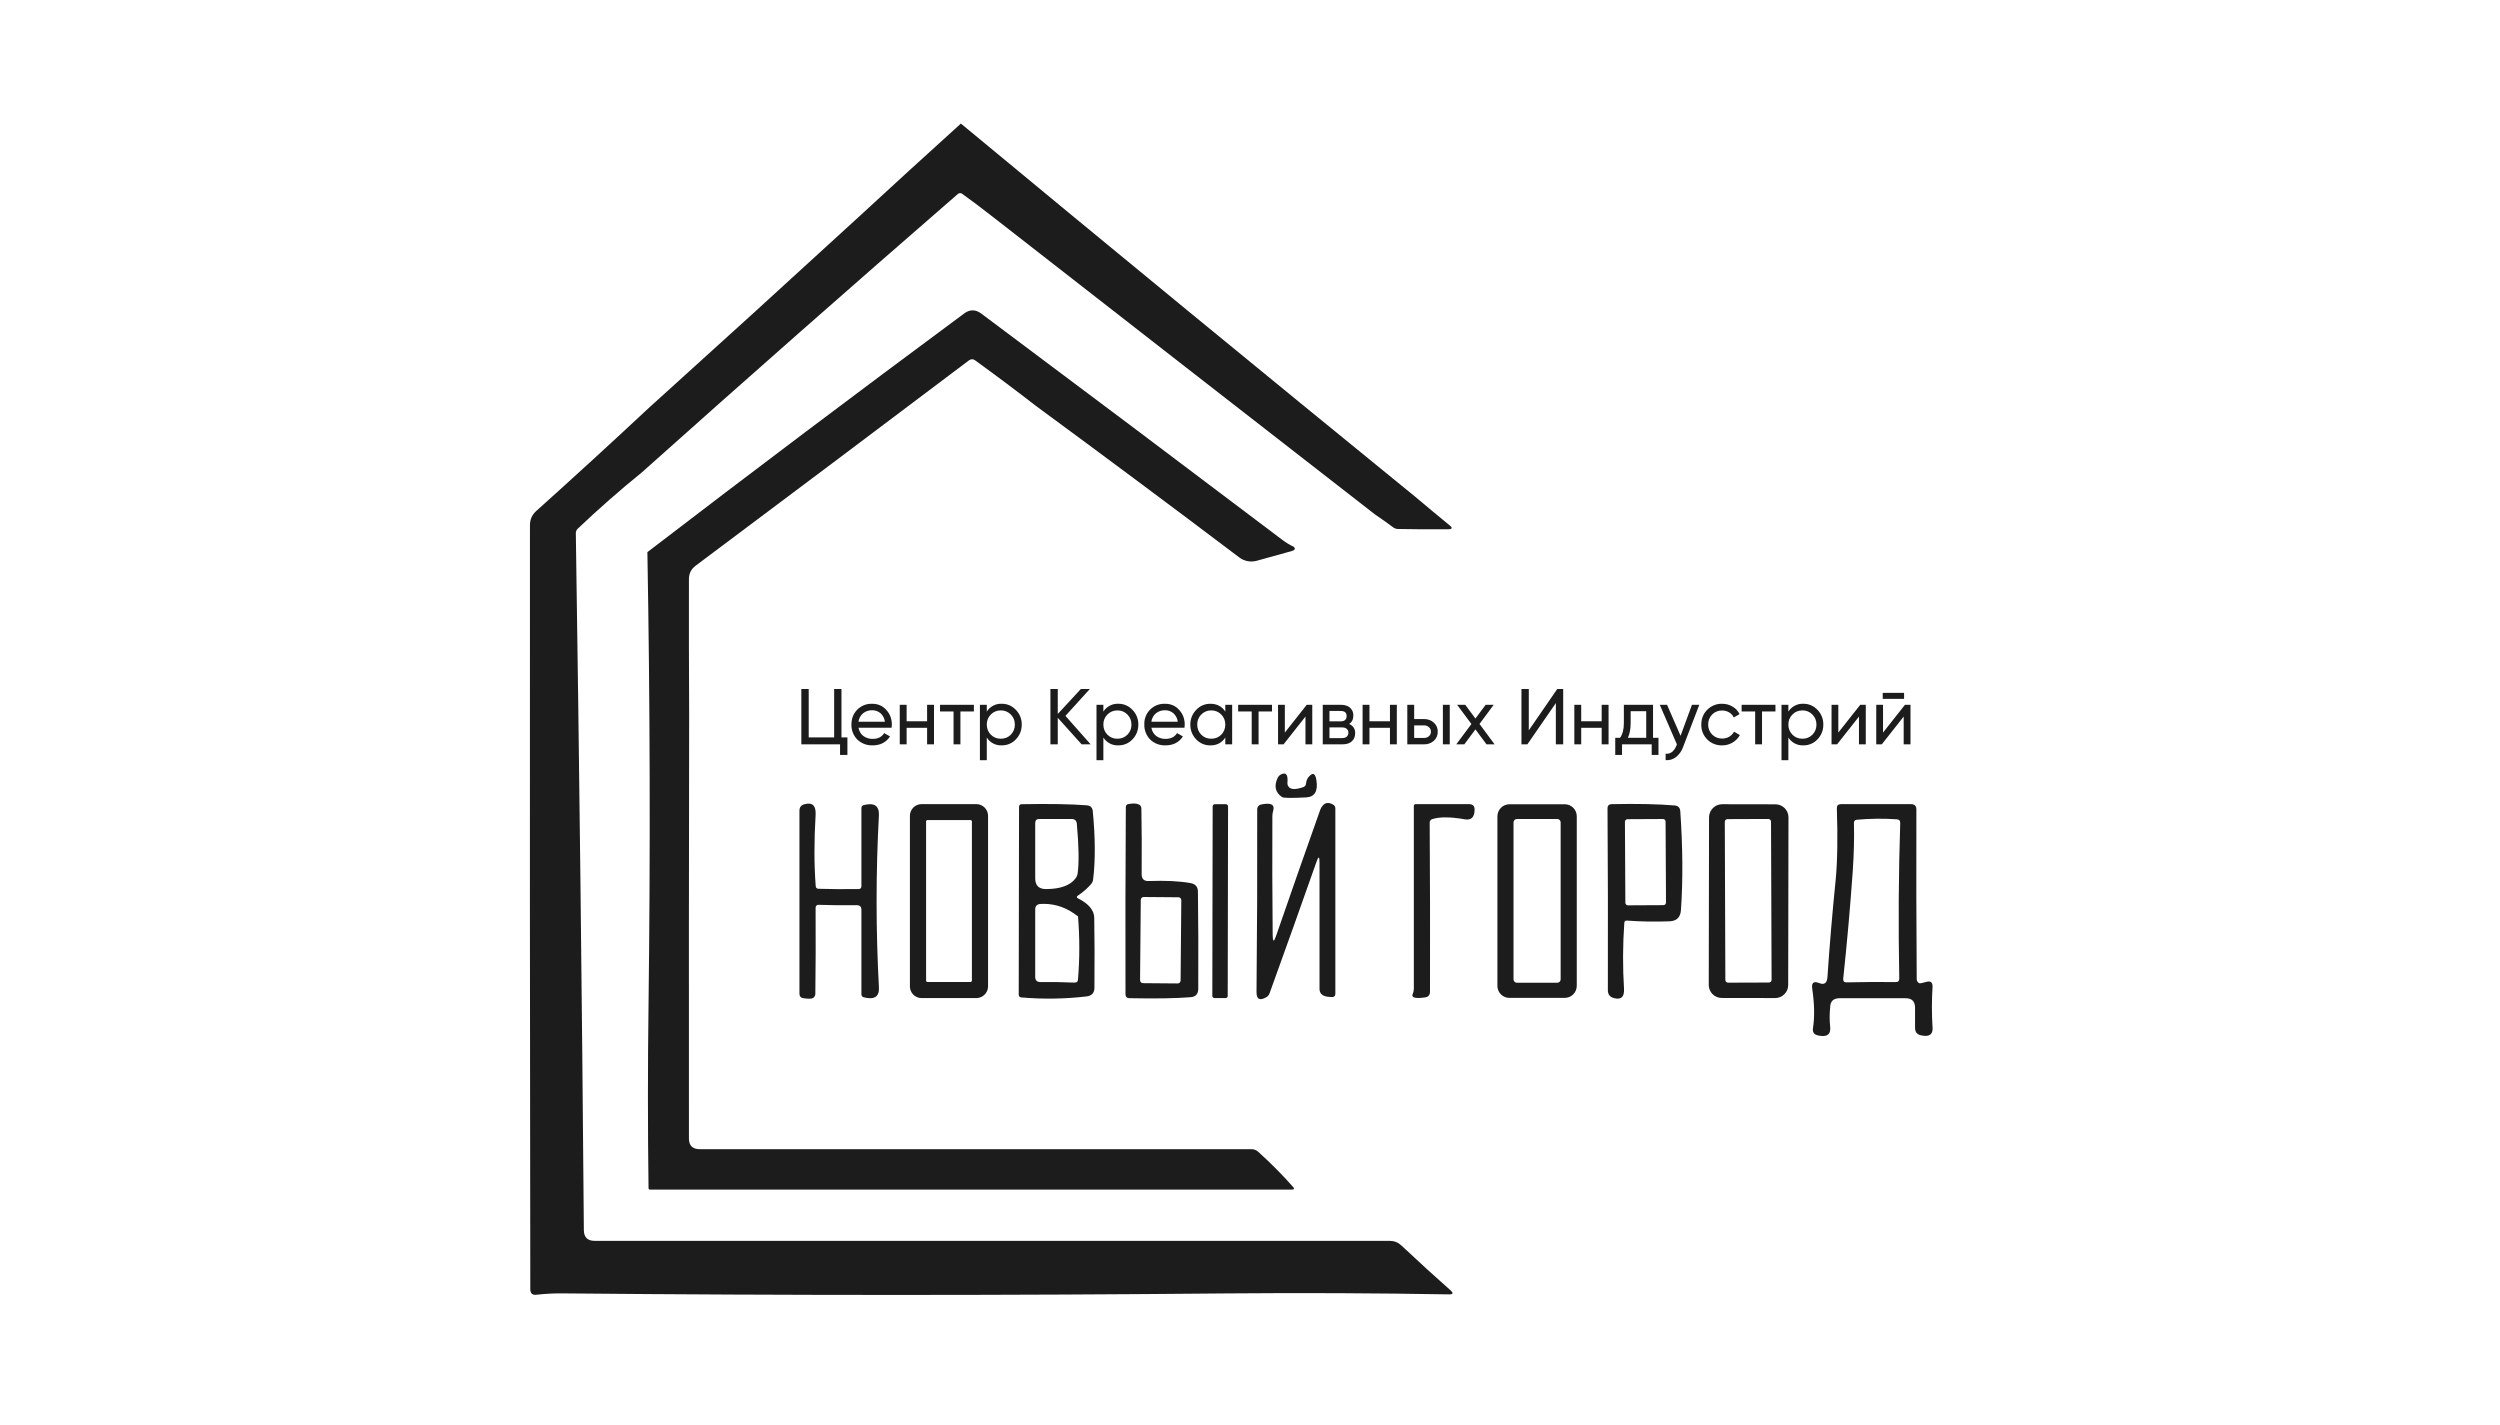
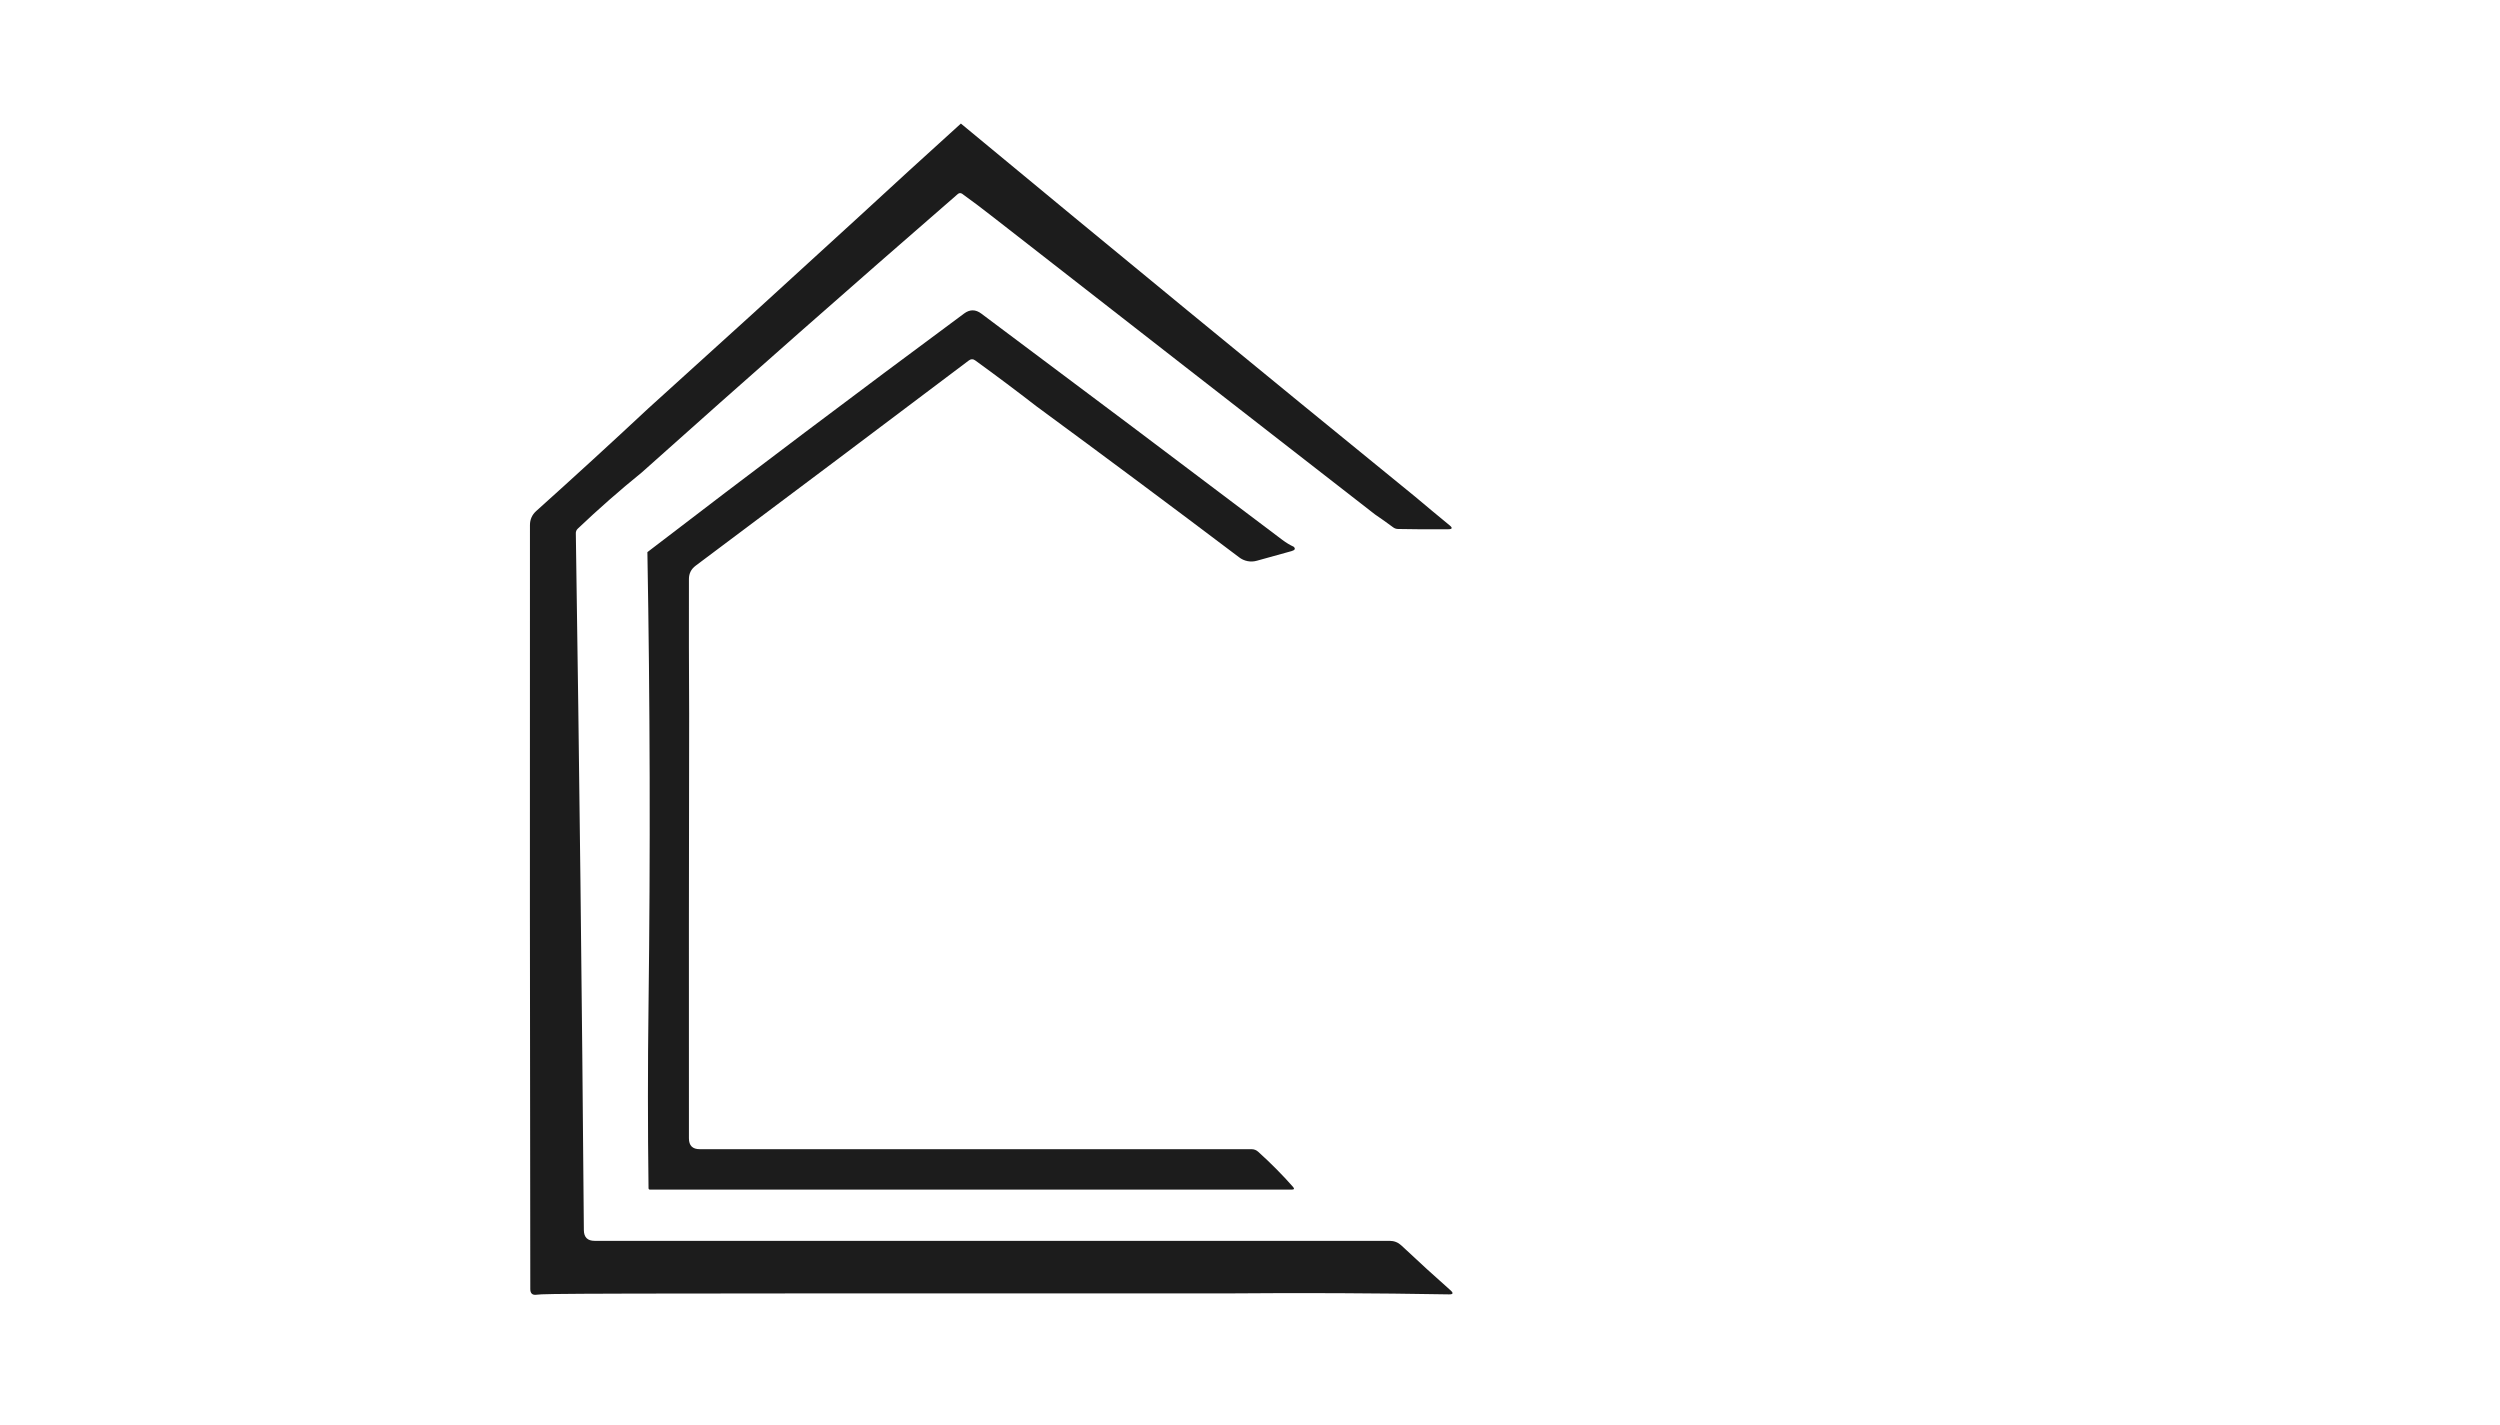
<svg xmlns="http://www.w3.org/2000/svg" width="386" height="220" viewBox="0 0 386 220" fill="none">
-   <path d="M148.362 19.078C171.659 38.384 195.039 57.588 218.504 76.691C220.217 78.134 221.991 79.612 223.828 81.118C224.307 81.51 224.235 81.709 223.611 81.716C220.541 81.737 217.952 81.723 215.85 81.675C215.578 81.671 215.315 81.581 215.099 81.417C214.206 80.75 213.272 80.087 212.297 79.427C192.807 64.278 173.187 49.005 153.439 33.598C151.832 32.336 150.201 31.106 148.545 29.91C148.307 29.769 148.083 29.786 147.873 29.968C131.509 44.176 115.248 58.502 99.092 72.944C95.681 75.709 92.381 78.608 89.201 81.634C89.104 81.724 89.028 81.834 88.977 81.956C88.927 82.078 88.903 82.21 88.908 82.342C89.445 118.033 89.859 153.897 90.148 189.936C90.159 191.036 90.713 191.586 91.809 191.586H214.561C215.257 191.586 215.864 191.826 216.374 192.301C219.086 194.848 221.619 197.161 223.97 199.234C224.442 199.657 224.363 199.863 223.728 199.853C212.349 199.657 200.968 199.606 189.588 199.702C155.475 200.018 121.359 200.018 87.233 199.702C85.785 199.674 84.336 199.74 82.897 199.901C82.218 200.011 81.877 199.722 81.877 199.035C81.815 159.715 81.798 120.396 81.825 81.077C81.825 80.211 82.146 79.485 82.79 78.904C88.623 73.667 94.404 68.373 100.133 63.023C110.661 53.522 121.421 43.732 132.412 33.65C137.703 28.766 143.02 23.907 148.362 19.078Z" fill="#1C1C1C" />
+   <path d="M148.362 19.078C171.659 38.384 195.039 57.588 218.504 76.691C220.217 78.134 221.991 79.612 223.828 81.118C224.307 81.51 224.235 81.709 223.611 81.716C220.541 81.737 217.952 81.723 215.85 81.675C215.578 81.671 215.315 81.581 215.099 81.417C214.206 80.75 213.272 80.087 212.297 79.427C192.807 64.278 173.187 49.005 153.439 33.598C151.832 32.336 150.201 31.106 148.545 29.91C148.307 29.769 148.083 29.786 147.873 29.968C131.509 44.176 115.248 58.502 99.092 72.944C95.681 75.709 92.381 78.608 89.201 81.634C89.104 81.724 89.028 81.834 88.977 81.956C88.927 82.078 88.903 82.21 88.908 82.342C89.445 118.033 89.859 153.897 90.148 189.936C90.159 191.036 90.713 191.586 91.809 191.586H214.561C215.257 191.586 215.864 191.826 216.374 192.301C219.086 194.848 221.619 197.161 223.97 199.234C224.442 199.657 224.363 199.863 223.728 199.853C212.349 199.657 200.968 199.606 189.588 199.702C85.785 199.674 84.336 199.74 82.897 199.901C82.218 200.011 81.877 199.722 81.877 199.035C81.815 159.715 81.798 120.396 81.825 81.077C81.825 80.211 82.146 79.485 82.79 78.904C88.623 73.667 94.404 68.373 100.133 63.023C110.661 53.522 121.421 43.732 132.412 33.65C137.703 28.766 143.02 23.907 148.362 19.078Z" fill="#1C1C1C" />
  <path d="M151.516 48.421C167.031 60.012 182.513 71.648 197.956 83.329C198.573 83.793 199.169 84.157 199.748 84.418C200.058 84.717 199.945 84.941 199.414 85.092C197.739 85.57 195.957 86.065 194.072 86.573C193.6 86.71 193.103 86.732 192.621 86.638C192.139 86.545 191.687 86.337 191.301 86.034C180.934 78.202 170.515 70.439 160.045 62.745C156.924 60.327 153.765 57.96 150.568 55.643C150.24 55.402 149.916 55.409 149.592 55.653C135.693 66.138 121.628 76.701 107.405 87.347C106.715 87.863 106.371 88.55 106.371 89.403C106.357 96.267 106.367 103.208 106.405 110.22C106.366 132.07 106.354 153.92 106.371 175.77C106.371 176.877 106.926 177.434 108.035 177.434H193.238C193.627 177.434 193.965 177.564 194.255 177.825C196.185 179.561 197.98 181.369 199.638 183.25C199.89 183.535 199.824 183.676 199.448 183.676H100.364C100.215 183.676 100.136 183.6 100.133 183.449C100.011 174.023 100.011 164.595 100.133 155.169C100.426 131.759 100.367 108.453 99.957 85.25C115.948 72.982 132.25 60.703 148.855 48.41C149.741 47.75 150.63 47.754 151.516 48.421Z" fill="#1C1C1C" />
-   <path d="M199.031 121.55C199.386 121.921 200.113 121.917 201.209 121.539C201.331 121.504 201.438 121.432 201.517 121.334C201.596 121.235 201.643 121.115 201.65 120.989C201.675 120.673 201.776 120.368 201.943 120.099C202.636 119.202 203.074 119.312 203.249 120.432C203.529 122.158 202.994 123.055 201.65 123.121C199.407 123.234 198.173 123.217 197.956 123.072C196.905 122.368 196.674 121.381 197.266 120.116C197.378 119.872 197.572 119.675 197.814 119.559C198.569 119.198 198.893 119.625 198.779 120.831C198.752 121.11 198.838 121.347 199.031 121.55ZM124.264 124.162C125.457 123.853 126.012 124.406 125.929 125.826C125.688 129.882 125.694 133.543 125.946 136.805C125.967 137.08 126.118 137.225 126.394 137.228C128.131 137.28 130.185 137.297 132.553 137.273C132.853 137.266 133.001 137.115 133.001 136.816V124.784C133.001 124.513 133.135 124.351 133.401 124.296C134.976 123.901 135.744 124.413 135.706 125.826C135.227 134.698 135.227 143.59 135.706 152.463C135.782 153.883 135.014 154.391 133.401 153.993C133.135 153.938 133.001 153.773 133.001 153.501V140.473C133.001 139.992 132.76 139.755 132.277 139.761C130.147 139.789 128.197 139.768 126.429 139.703C126.094 139.693 125.929 139.851 125.929 140.184C125.956 145.065 125.943 149.49 125.888 153.453C125.889 153.581 125.856 153.708 125.793 153.82C125.73 153.932 125.639 154.026 125.529 154.092C125.329 154.226 124.84 154.237 124.057 154.127C123.64 154.065 123.434 153.828 123.434 153.412V125.186C123.434 124.619 123.713 124.279 124.264 124.162ZM152.556 152.295C152.555 152.773 152.365 153.231 152.026 153.57C151.688 153.908 151.229 154.1 150.75 154.103H142.296C142.058 154.104 141.822 154.057 141.602 153.967C141.382 153.876 141.182 153.743 141.014 153.575C140.847 153.407 140.714 153.207 140.624 152.987C140.534 152.767 140.488 152.532 140.49 152.295V125.96C140.49 125.723 140.536 125.488 140.626 125.27C140.717 125.051 140.85 124.852 141.018 124.684C141.185 124.516 141.385 124.383 141.604 124.293C141.823 124.202 142.059 124.155 142.296 124.155H150.75C151.229 124.157 151.688 124.348 152.026 124.686C152.365 125.024 152.555 125.482 152.556 125.96V152.295ZM150.061 126.833C150.06 126.805 150.054 126.777 150.044 126.751C150.033 126.724 150.016 126.701 149.995 126.682C149.977 126.66 149.953 126.644 149.926 126.634C149.9 126.623 149.872 126.617 149.844 126.616H143.202C143.174 126.617 143.146 126.623 143.12 126.634C143.094 126.646 143.071 126.662 143.051 126.682C143.03 126.701 143.013 126.724 143.002 126.751C142.993 126.777 142.988 126.805 142.989 126.833V151.404C142.989 151.432 142.992 151.463 143.002 151.487C143.014 151.513 143.03 151.536 143.051 151.556C143.071 151.58 143.096 151.593 143.12 151.604C143.146 151.615 143.174 151.62 143.202 151.621H149.844C149.872 151.62 149.9 151.615 149.926 151.604C149.953 151.594 149.976 151.579 149.995 151.559C150.016 151.54 150.032 151.516 150.044 151.49C150.055 151.463 150.061 151.434 150.061 151.404V126.833ZM157.75 124.169C162.054 124.093 165.411 124.152 167.817 124.344C168.372 124.389 168.675 124.688 168.723 125.238C169.12 129.329 169.137 132.835 168.782 135.764C168.753 136.035 168.644 136.291 168.468 136.499C167.867 137.182 167.179 137.783 166.421 138.287C166.193 138.441 166.204 138.582 166.452 138.713C167.689 139.332 168.468 140.061 168.792 140.892C168.891 141.147 168.945 141.417 168.951 141.69C169.006 144.687 169.016 148.29 168.982 152.494C168.978 153.295 168.582 153.742 167.793 153.845C164.442 154.24 161.06 154.293 157.698 154.003C157.426 153.979 157.291 153.831 157.291 153.553C157.312 144.1 157.329 134.447 157.34 124.585C157.34 124.313 157.477 124.172 157.75 124.169ZM166.393 134.832C166.617 133.161 166.573 130.614 166.262 127.184C166.211 126.696 165.942 126.451 165.456 126.451H160.462C160.045 126.451 159.838 126.658 159.838 127.074V135.606C159.838 136.716 160.393 137.273 161.503 137.273C163.75 137.266 165.28 136.702 166.094 135.581C166.253 135.36 166.356 135.103 166.393 134.832ZM165.711 140.968C164.203 139.934 162.387 139.442 160.562 139.576C160.08 139.645 159.838 139.92 159.838 140.408V150.813C159.838 151.37 160.114 151.638 160.669 151.631C162.299 151.607 164.039 151.635 165.887 151.714C166.252 151.724 166.438 151.549 166.445 151.188C166.71 147.998 166.71 144.76 166.445 141.484C166.205 141.305 165.96 141.133 165.711 140.968ZM174.234 124.145C174.972 124.011 175.513 124.038 175.857 124.221C175.972 124.277 176.069 124.366 176.135 124.475C176.201 124.585 176.233 124.711 176.229 124.839C176.285 127.83 176.302 131.216 176.271 134.98C176.267 135.702 176.626 136.052 177.346 136.032C179.996 135.936 182.168 136.046 183.853 136.355C184.58 136.492 184.949 136.926 184.959 137.661C185.021 142.25 185.039 147.259 185.011 152.686C185.004 153.477 184.611 153.903 183.829 153.969C181.554 154.151 178.404 154.202 174.375 154.12C173.976 154.106 173.776 153.903 173.776 153.501C173.748 143.876 173.765 134.251 173.827 124.626C173.827 124.351 173.962 124.19 174.234 124.145ZM182.392 138.995C182.392 138.936 182.381 138.878 182.361 138.823C182.329 138.74 182.272 138.668 182.198 138.618C182.124 138.568 182.037 138.541 181.947 138.541L176.588 138.496C176.529 138.496 176.47 138.507 176.415 138.529C176.361 138.552 176.311 138.585 176.269 138.626C176.227 138.668 176.194 138.717 176.171 138.772C176.148 138.826 176.136 138.884 176.136 138.943L176.026 151.342C176.026 151.404 176.036 151.463 176.061 151.514C176.081 151.573 176.116 151.621 176.157 151.662C176.198 151.705 176.247 151.74 176.301 151.763C176.356 151.787 176.415 151.799 176.474 151.8L181.83 151.844C181.889 151.845 181.948 151.834 182.003 151.811C182.059 151.789 182.108 151.756 182.15 151.714C182.192 151.672 182.226 151.623 182.25 151.569C182.272 151.515 182.284 151.456 182.285 151.397L182.392 138.995ZM189.281 124.172L187.565 124.169C187.521 124.169 187.478 124.178 187.437 124.194C187.397 124.211 187.36 124.236 187.33 124.267C187.299 124.298 187.275 124.335 187.258 124.375C187.242 124.415 187.233 124.459 187.234 124.502L187.182 153.766C187.182 153.951 187.33 154.099 187.513 154.099L189.229 154.103C189.273 154.103 189.316 154.094 189.357 154.077C189.397 154.06 189.434 154.036 189.465 154.005C189.495 153.974 189.52 153.937 189.536 153.897C189.552 153.856 189.561 153.813 189.56 153.769L189.612 124.506C189.612 124.418 189.577 124.334 189.515 124.271C189.453 124.209 189.369 124.173 189.281 124.172ZM194.788 124.203C196.274 123.897 196.87 124.238 196.57 125.221C196.492 125.485 196.452 125.76 196.453 126.036C196.426 132.161 196.442 138.287 196.501 144.412C196.512 145.457 196.687 145.488 197.025 144.505C199.317 137.871 201.592 131.374 203.849 125.018C203.943 124.763 204.087 124.529 204.273 124.331C204.673 123.901 205.186 123.866 205.814 124.221C205.928 124.277 206.024 124.365 206.089 124.475C206.154 124.585 206.185 124.712 206.179 124.839V153.453C206.179 153.728 206.045 153.893 205.772 153.945C205.734 153.948 205.538 153.941 205.19 153.917C204.218 153.852 203.732 153.436 203.732 152.669V133.134C203.732 132.199 203.577 132.171 203.267 133.062C200.879 139.841 198.463 146.611 196.019 153.371C195.932 153.624 195.754 153.837 195.519 153.969C194.499 154.563 193.996 154.285 194.006 153.137C194.099 143.807 194.137 134.444 194.113 125.046C194.103 124.578 194.327 124.3 194.788 124.203ZM218.596 124.162H226.816C227.423 124.162 227.709 124.465 227.674 125.07C227.65 126.204 227.144 126.678 226.151 126.5C223.942 126.111 222.27 126.104 221.133 126.476C220.871 126.565 220.744 126.751 220.744 127.026C220.799 135.678 220.816 144.371 220.792 153.109C220.792 153.632 220.533 153.931 220.02 154.003C218.5 154.213 217.866 154.037 218.121 153.47C218.237 153.219 218.297 152.946 218.297 152.669V124.461C218.297 124.262 218.397 124.162 218.596 124.162ZM243.452 152.219C243.451 152.71 243.255 153.181 242.907 153.529C242.559 153.877 242.087 154.073 241.594 154.075H233.058C232.813 154.076 232.571 154.028 232.345 153.935C232.12 153.842 231.915 153.705 231.742 153.532C231.569 153.36 231.432 153.155 231.339 152.93C231.246 152.704 231.199 152.463 231.2 152.219V126.036C231.201 125.544 231.397 125.073 231.745 124.725C232.093 124.377 232.565 124.181 233.058 124.179H241.594C241.839 124.179 242.081 124.227 242.307 124.32C242.532 124.413 242.738 124.55 242.91 124.722C243.083 124.895 243.22 125.099 243.313 125.325C243.406 125.55 243.453 125.792 243.452 126.036V152.219ZM240.964 126.974C240.964 126.836 240.909 126.702 240.809 126.606C240.761 126.557 240.703 126.518 240.64 126.492C240.577 126.465 240.509 126.451 240.44 126.451H234.212C234.143 126.451 234.075 126.465 234.012 126.492C233.949 126.518 233.892 126.557 233.843 126.606C233.795 126.654 233.756 126.711 233.729 126.775C233.702 126.838 233.689 126.905 233.688 126.974V151.212C233.688 151.349 233.743 151.487 233.843 151.583C233.892 151.632 233.949 151.671 234.012 151.697C234.075 151.724 234.143 151.738 234.212 151.738H240.44C240.509 151.738 240.577 151.724 240.64 151.697C240.703 151.671 240.761 151.632 240.809 151.583C240.858 151.535 240.897 151.477 240.924 151.413C240.95 151.349 240.964 151.281 240.964 151.212V126.974ZM248.859 124.162C252.692 124.08 255.925 124.145 258.554 124.361C259.102 124.406 259.395 124.705 259.437 125.255C259.823 130.872 259.857 135.966 259.537 140.535C259.457 141.645 258.865 142.216 257.755 142.25C255.574 142.334 253.39 142.298 251.213 142.14C250.938 142.12 250.796 142.243 250.79 142.522C250.553 145.9 250.539 149.289 250.748 152.669C250.814 153.896 250.328 154.381 249.29 154.127C248.598 153.989 248.253 153.57 248.253 152.879C248.281 143.522 248.263 134.176 248.201 124.836C248.198 124.399 248.415 124.172 248.859 124.162ZM257.165 126.85C257.166 126.798 257.155 126.745 257.134 126.697C257.113 126.648 257.083 126.605 257.045 126.568C257.009 126.531 256.965 126.502 256.917 126.482C256.868 126.463 256.815 126.454 256.762 126.455L251.289 126.482C251.183 126.483 251.082 126.525 251.007 126.599C250.969 126.637 250.939 126.681 250.919 126.73C250.899 126.779 250.889 126.832 250.889 126.885L250.955 139.387C250.955 139.439 250.965 139.492 250.986 139.54C251.007 139.589 251.037 139.632 251.076 139.669C251.11 139.703 251.155 139.734 251.203 139.755C251.251 139.772 251.306 139.782 251.358 139.782L256.831 139.755C256.938 139.753 257.039 139.71 257.114 139.634C257.151 139.597 257.181 139.553 257.201 139.505C257.221 139.457 257.231 139.405 257.231 139.352L257.165 126.85ZM276.097 152.088C276.098 152.353 276.047 152.615 275.945 152.86C275.843 153.104 275.693 153.326 275.504 153.511C275.318 153.699 275.096 153.848 274.852 153.949C274.607 154.05 274.345 154.101 274.08 154.099L265.844 154.086C265.578 154.086 265.315 154.034 265.07 153.933C264.825 153.831 264.603 153.682 264.416 153.495C264.229 153.307 264.08 153.085 263.98 152.84C263.88 152.595 263.829 152.332 263.831 152.068L263.876 126.183C263.883 125.787 264.004 125.401 264.225 125.072C264.447 124.743 264.758 124.484 265.123 124.327C265.368 124.225 265.63 124.173 265.895 124.172L274.132 124.186C274.397 124.187 274.659 124.239 274.904 124.341C275.148 124.443 275.37 124.592 275.557 124.779C275.743 124.966 275.891 125.189 275.992 125.433C276.092 125.678 276.143 125.94 276.141 126.204L276.097 152.088ZM273.446 126.864C273.447 126.753 273.403 126.647 273.326 126.568C273.287 126.53 273.241 126.5 273.191 126.479C273.14 126.458 273.085 126.448 273.029 126.448L266.722 126.472C266.668 126.472 266.614 126.483 266.563 126.504C266.513 126.525 266.467 126.555 266.429 126.594C266.39 126.633 266.36 126.679 266.339 126.729C266.319 126.78 266.308 126.834 266.309 126.888L266.395 151.308C266.395 151.419 266.438 151.525 266.516 151.604C266.553 151.641 266.602 151.672 266.653 151.693C266.702 151.714 266.757 151.724 266.812 151.724L273.119 151.703C273.174 151.703 273.228 151.692 273.279 151.671C273.329 151.65 273.375 151.619 273.414 151.58C273.452 151.541 273.483 151.495 273.503 151.444C273.523 151.393 273.533 151.339 273.533 151.284L273.446 126.864ZM284.241 124.162H295.059C295.614 124.162 295.889 124.437 295.889 124.994C295.862 133.863 295.879 142.584 295.941 151.164C295.941 151.439 296.062 151.652 296.3 151.796C296.41 151.865 296.786 151.796 297.43 151.604C298.068 151.411 298.388 151.648 298.388 152.322C298.254 154.448 298.254 156.58 298.388 158.706C298.45 159.737 297.868 160.122 296.641 159.861C296.003 159.74 295.683 159.355 295.683 158.706V155.584C295.683 154.611 295.197 154.127 294.228 154.127H284.034C283.062 154.127 282.576 154.611 282.576 155.584C282.473 156.564 282.473 157.537 282.576 158.496C282.717 159.723 282.09 160.18 280.698 159.871C280.088 159.74 279.829 159.369 279.922 158.754C280.194 157.028 280.157 154.993 279.805 152.645C279.674 151.734 280.032 151.449 280.887 151.786C281.687 152.116 282.111 151.786 282.162 150.796C282.483 146.014 282.9 141.088 283.41 136.025C283.696 133.172 283.765 129.432 283.61 124.805C283.603 124.375 283.813 124.162 284.241 124.162ZM286.064 134.516C285.672 140.062 285.181 145.601 284.592 151.129C284.568 151.507 284.747 151.69 285.123 151.679C287.652 151.617 290.182 151.601 292.712 151.631C293.074 151.635 293.25 151.456 293.246 151.088C293.091 142.931 293.139 134.928 293.394 127.074C293.405 126.716 293.232 126.524 292.87 126.5C290.811 126.36 288.743 126.383 286.688 126.568C286.412 126.596 286.264 126.747 286.246 127.026C286.308 129.356 286.246 131.848 286.064 134.516ZM129.923 106.38V113.853H130.84V116.562H129.703V114.926H123.727V106.38H124.864V113.853H128.793V106.38H129.93H129.923ZM137.664 112.361H132.549C132.653 112.901 132.901 113.324 133.294 113.633C133.717 113.944 134.233 114.103 134.759 114.083C135.565 114.083 136.151 113.788 136.516 113.19L137.419 113.705C136.816 114.626 135.924 115.084 134.734 115.084C134.299 115.1 133.864 115.028 133.457 114.874C133.05 114.719 132.678 114.484 132.363 114.183C132.066 113.878 131.832 113.516 131.677 113.119C131.522 112.723 131.448 112.299 131.46 111.873C131.46 110.945 131.76 110.182 132.353 109.577C132.652 109.273 133.012 109.034 133.409 108.877C133.806 108.72 134.232 108.646 134.659 108.662C135.555 108.662 136.285 108.979 136.847 109.615C137.416 110.233 137.702 110.99 137.702 111.883C137.701 112.044 137.688 112.202 137.664 112.361ZM134.659 109.663C134.145 109.647 133.644 109.817 133.246 110.141C132.863 110.472 132.615 110.932 132.549 111.433H136.627C136.568 110.931 136.329 110.467 135.955 110.127C135.595 109.817 135.133 109.652 134.659 109.663ZM143.144 111.361V108.821H144.209V114.926H143.144V112.375H139.983V114.926H138.922V108.821H139.983V111.361H143.144ZM145.139 108.821H150.367V109.848H148.289V114.926H147.228V109.848H145.139V108.821ZM154.665 108.659C155.52 108.659 156.251 108.975 156.85 109.601C157.145 109.901 157.377 110.256 157.533 110.646C157.688 111.036 157.764 111.453 157.757 111.873C157.757 112.767 157.453 113.53 156.85 114.156C156.572 114.455 156.234 114.693 155.857 114.853C155.481 115.013 155.074 115.091 154.665 115.084C154.208 115.104 153.754 115.003 153.349 114.791C152.944 114.579 152.602 114.264 152.36 113.877V117.37H151.298V108.821H152.36V109.872C152.602 109.485 152.943 109.169 153.348 108.956C153.753 108.744 154.208 108.639 154.665 108.659ZM154.531 114.059C155.141 114.059 155.654 113.853 156.071 113.437C156.273 113.23 156.432 112.986 156.539 112.717C156.645 112.449 156.697 112.162 156.692 111.873C156.692 111.254 156.485 110.739 156.071 110.323C155.873 110.116 155.633 109.953 155.368 109.844C155.103 109.734 154.818 109.681 154.531 109.687C154.242 109.68 153.955 109.733 153.689 109.843C153.422 109.952 153.18 110.116 152.98 110.323C152.776 110.526 152.616 110.768 152.51 111.034C152.403 111.301 152.352 111.586 152.36 111.873C152.36 112.485 152.566 113.007 152.98 113.437C153.397 113.85 153.914 114.059 154.531 114.059ZM164.505 110.529L168.399 114.929H167.007L163.319 110.825V114.926H162.185V106.38H163.319V110.237L166.886 106.38H168.275L164.505 110.529ZM172.669 108.659C173.524 108.659 174.251 108.975 174.854 109.601C175.148 109.901 175.38 110.256 175.535 110.646C175.69 111.036 175.765 111.453 175.757 111.873C175.757 112.767 175.457 113.53 174.854 114.156C174.576 114.455 174.238 114.692 173.861 114.852C173.485 115.012 173.078 115.091 172.669 115.084C172.212 115.104 171.757 115.003 171.352 114.791C170.946 114.579 170.604 114.264 170.36 113.877V117.37H169.299V108.821H170.36V109.872C170.604 109.485 170.945 109.169 171.351 108.957C171.757 108.744 172.212 108.639 172.669 108.659ZM172.535 114.059C173.145 114.059 173.658 113.853 174.072 113.437C174.275 113.231 174.435 112.987 174.543 112.718C174.65 112.449 174.702 112.162 174.696 111.873C174.696 111.254 174.489 110.739 174.072 110.323C173.874 110.116 173.635 109.953 173.371 109.843C173.106 109.734 172.821 109.68 172.535 109.687C172.246 109.68 171.959 109.733 171.692 109.842C171.425 109.952 171.184 110.115 170.984 110.323C170.78 110.525 170.619 110.767 170.512 111.034C170.405 111.3 170.353 111.586 170.36 111.873C170.36 112.485 170.57 113.007 170.984 113.437C171.186 113.641 171.428 113.802 171.695 113.909C171.962 114.016 172.247 114.067 172.535 114.059ZM182.885 112.361H177.77C177.877 112.901 178.125 113.324 178.514 113.633C178.938 113.944 179.454 114.103 179.979 114.083C180.786 114.083 181.372 113.788 181.737 113.19L182.64 113.705C182.04 114.626 181.144 115.084 179.955 115.084C179.52 115.1 179.086 115.029 178.679 114.874C178.272 114.719 177.901 114.484 177.587 114.183C177.289 113.878 177.056 113.516 176.901 113.119C176.746 112.723 176.672 112.299 176.684 111.873C176.665 111.448 176.734 111.024 176.888 110.627C177.041 110.23 177.276 109.869 177.577 109.567C177.877 109.265 178.238 109.029 178.634 108.873C179.031 108.718 179.456 108.646 179.883 108.662C180.779 108.662 181.506 108.979 182.068 109.615C182.636 110.233 182.922 110.99 182.922 111.883C182.922 112.044 182.909 112.202 182.885 112.361ZM179.883 109.663C179.368 109.647 178.865 109.816 178.466 110.141C178.083 110.472 177.836 110.932 177.77 111.433H181.847C181.789 110.931 181.55 110.467 181.175 110.127C180.817 109.818 180.356 109.652 179.883 109.663ZM189.185 109.872V108.821H190.246V114.926H189.185V113.877C188.664 114.681 187.896 115.087 186.879 115.087C186.47 115.095 186.063 115.016 185.687 114.856C185.31 114.696 184.972 114.459 184.694 114.159C184.398 113.857 184.166 113.499 184.01 113.107C183.854 112.714 183.779 112.295 183.788 111.873C183.78 111.454 183.857 111.037 184.012 110.648C184.168 110.258 184.4 109.904 184.694 109.604C184.971 109.303 185.309 109.063 185.686 108.9C186.062 108.738 186.469 108.657 186.879 108.662C187.896 108.662 188.664 109.065 189.185 109.872ZM187.013 114.059C187.63 114.059 188.147 113.853 188.564 113.437C188.766 113.23 188.925 112.986 189.032 112.717C189.138 112.449 189.19 112.162 189.185 111.873C189.185 111.254 188.978 110.739 188.564 110.323C188.364 110.116 188.123 109.952 187.856 109.843C187.589 109.733 187.302 109.68 187.013 109.687C186.726 109.681 186.441 109.734 186.176 109.844C185.911 109.953 185.672 110.116 185.473 110.323C185.269 110.526 185.109 110.768 185.003 111.034C184.896 111.301 184.845 111.586 184.852 111.873C184.852 112.485 185.059 113.007 185.473 113.437C185.89 113.85 186.403 114.059 187.013 114.059ZM191.173 108.821H196.398V109.848H194.323V114.926H193.262V109.848H191.173V108.821ZM198.38 113.107L201.761 108.821H202.615V114.926H201.564V110.639L198.183 114.926H197.329V108.821H198.38V113.107ZM208.299 111.787C208.587 111.89 208.835 112.084 209.004 112.339C209.173 112.595 209.255 112.898 209.236 113.203C209.246 113.437 209.206 113.671 209.118 113.888C209.03 114.105 208.896 114.3 208.726 114.461C208.385 114.771 207.902 114.926 207.285 114.926H204.232V108.821H207.041C207.644 108.821 208.109 108.972 208.443 109.271C208.613 109.422 208.747 109.609 208.836 109.818C208.925 110.028 208.966 110.254 208.957 110.481C208.957 111.065 208.736 111.502 208.299 111.787ZM206.992 109.773H205.269V111.375H206.992C207.609 111.375 207.919 111.1 207.919 110.553C207.919 110.034 207.609 109.773 206.992 109.773ZM205.269 113.963H207.223C207.533 113.963 207.768 113.887 207.93 113.743C208.017 113.665 208.086 113.569 208.13 113.461C208.175 113.354 208.195 113.237 208.188 113.121C208.194 113.009 208.174 112.898 208.129 112.796C208.084 112.694 208.016 112.604 207.93 112.533C207.768 112.385 207.533 112.313 207.223 112.313H205.269V113.963ZM214.609 111.361V108.821H215.67V114.926H214.609V112.375H211.445V114.926H210.384V108.821H211.445V111.361H214.609ZM218.348 111.021H219.865C220.475 111.021 220.978 111.203 221.378 111.571C221.577 111.745 221.735 111.961 221.841 112.203C221.946 112.446 221.996 112.709 221.988 112.973C221.996 113.239 221.946 113.504 221.84 113.749C221.735 113.993 221.577 114.212 221.378 114.389C220.959 114.751 220.419 114.943 219.865 114.926H217.287V108.821H218.348V111.021ZM222.78 114.926V108.821H223.842V114.926H222.78ZM218.348 113.939H219.865C220.146 113.948 220.42 113.851 220.633 113.667C220.732 113.581 220.811 113.474 220.863 113.354C220.916 113.234 220.941 113.104 220.937 112.973C220.937 112.688 220.833 112.457 220.619 112.275C220.414 112.088 220.143 111.988 219.865 111.997H218.348V113.939ZM228.433 111.777L230.766 114.926H229.518L227.809 112.619L226.089 114.926H224.845L227.188 111.787L224.979 108.821H226.234L227.809 110.945L229.384 108.821H230.631L228.433 111.777ZM241.357 114.926H240.223V108.556L235.825 114.929H234.912V106.383H236.046V112.767L240.44 106.383H241.357V114.926ZM247.298 111.361V108.821H248.363V114.926H247.298V112.375H244.138V114.926H243.076V108.821H244.138V111.361H247.298ZM255.229 108.821V113.915H256.069V116.562H255.022V114.926H250.441V116.562H249.394V113.915H250.138C250.528 113.375 250.724 112.622 250.724 111.653V108.821H255.229ZM251.344 113.915H254.177V109.811H251.772V111.653C251.772 112.547 251.63 113.306 251.344 113.915ZM259.478 113.609L261.239 108.821H262.373L259.881 115.307C259.674 115.926 259.294 116.472 258.785 116.881C258.329 117.243 257.753 117.417 257.172 117.37V116.38C257.913 116.438 258.461 116.029 258.82 115.159L258.916 114.939L256.269 108.821H257.393L259.478 113.609ZM265.892 115.087C265.467 115.099 265.043 115.023 264.649 114.866C264.254 114.708 263.896 114.471 263.596 114.169C263.296 113.868 263.06 113.509 262.903 113.115C262.745 112.72 262.669 112.298 262.68 111.873C262.68 110.962 262.986 110.202 263.596 109.591C263.894 109.286 264.252 109.046 264.647 108.887C265.042 108.727 265.466 108.65 265.892 108.662C266.491 108.662 267.033 108.81 267.515 109.102C267.981 109.372 268.354 109.776 268.587 110.261L267.698 110.776C267.542 110.449 267.291 110.176 266.977 109.993C266.65 109.795 266.274 109.694 265.892 109.701C265.606 109.694 265.322 109.745 265.057 109.852C264.792 109.959 264.552 110.12 264.351 110.323C264.152 110.528 263.995 110.771 263.89 111.037C263.786 111.303 263.735 111.587 263.741 111.873C263.741 112.475 263.945 112.99 264.351 113.413C264.768 113.826 265.278 114.035 265.892 114.035C266.276 114.041 266.654 113.944 266.988 113.753C267.305 113.568 267.564 113.298 267.736 112.973L268.639 113.499C268.365 113.985 267.966 114.388 267.483 114.668C267 114.947 266.45 115.092 265.892 115.087ZM268.907 108.821H274.132V109.848H272.057V114.926H270.996V109.848H268.907V108.821ZM278.433 108.659C279.288 108.659 280.015 108.975 280.618 109.601C280.912 109.901 281.144 110.256 281.299 110.646C281.454 111.036 281.529 111.453 281.521 111.873C281.521 112.767 281.221 113.53 280.618 114.156C280.34 114.455 280.002 114.692 279.625 114.852C279.249 115.012 278.842 115.091 278.433 115.084C277.976 115.104 277.521 115.003 277.116 114.791C276.71 114.579 276.368 114.264 276.124 113.877V117.37H275.063V108.821H276.124V109.872C276.368 109.485 276.709 109.169 277.115 108.957C277.521 108.744 277.976 108.639 278.433 108.659ZM278.299 114.059C278.909 114.059 279.422 113.853 279.836 113.437C280.039 113.231 280.199 112.987 280.307 112.718C280.414 112.449 280.466 112.162 280.46 111.873C280.46 111.254 280.253 110.739 279.836 110.323C279.638 110.116 279.399 109.953 279.135 109.843C278.87 109.734 278.585 109.68 278.299 109.687C277.679 109.687 277.162 109.9 276.748 110.323C276.544 110.525 276.383 110.767 276.276 111.034C276.169 111.3 276.117 111.586 276.124 111.873C276.124 112.485 276.334 113.007 276.748 113.437C277.162 113.85 277.679 114.059 278.299 114.059ZM283.837 113.107L287.222 108.821H288.076V114.926H287.025V110.639L283.644 114.926H282.79V108.821H283.837V113.107ZM293.99 107.903H290.692V106.975H293.99V107.903ZM290.741 113.107L294.125 108.821H294.98V114.926H293.928V110.639L290.548 114.926H289.693V108.821H290.741V113.107Z" fill="#1C1C1C" />
</svg>